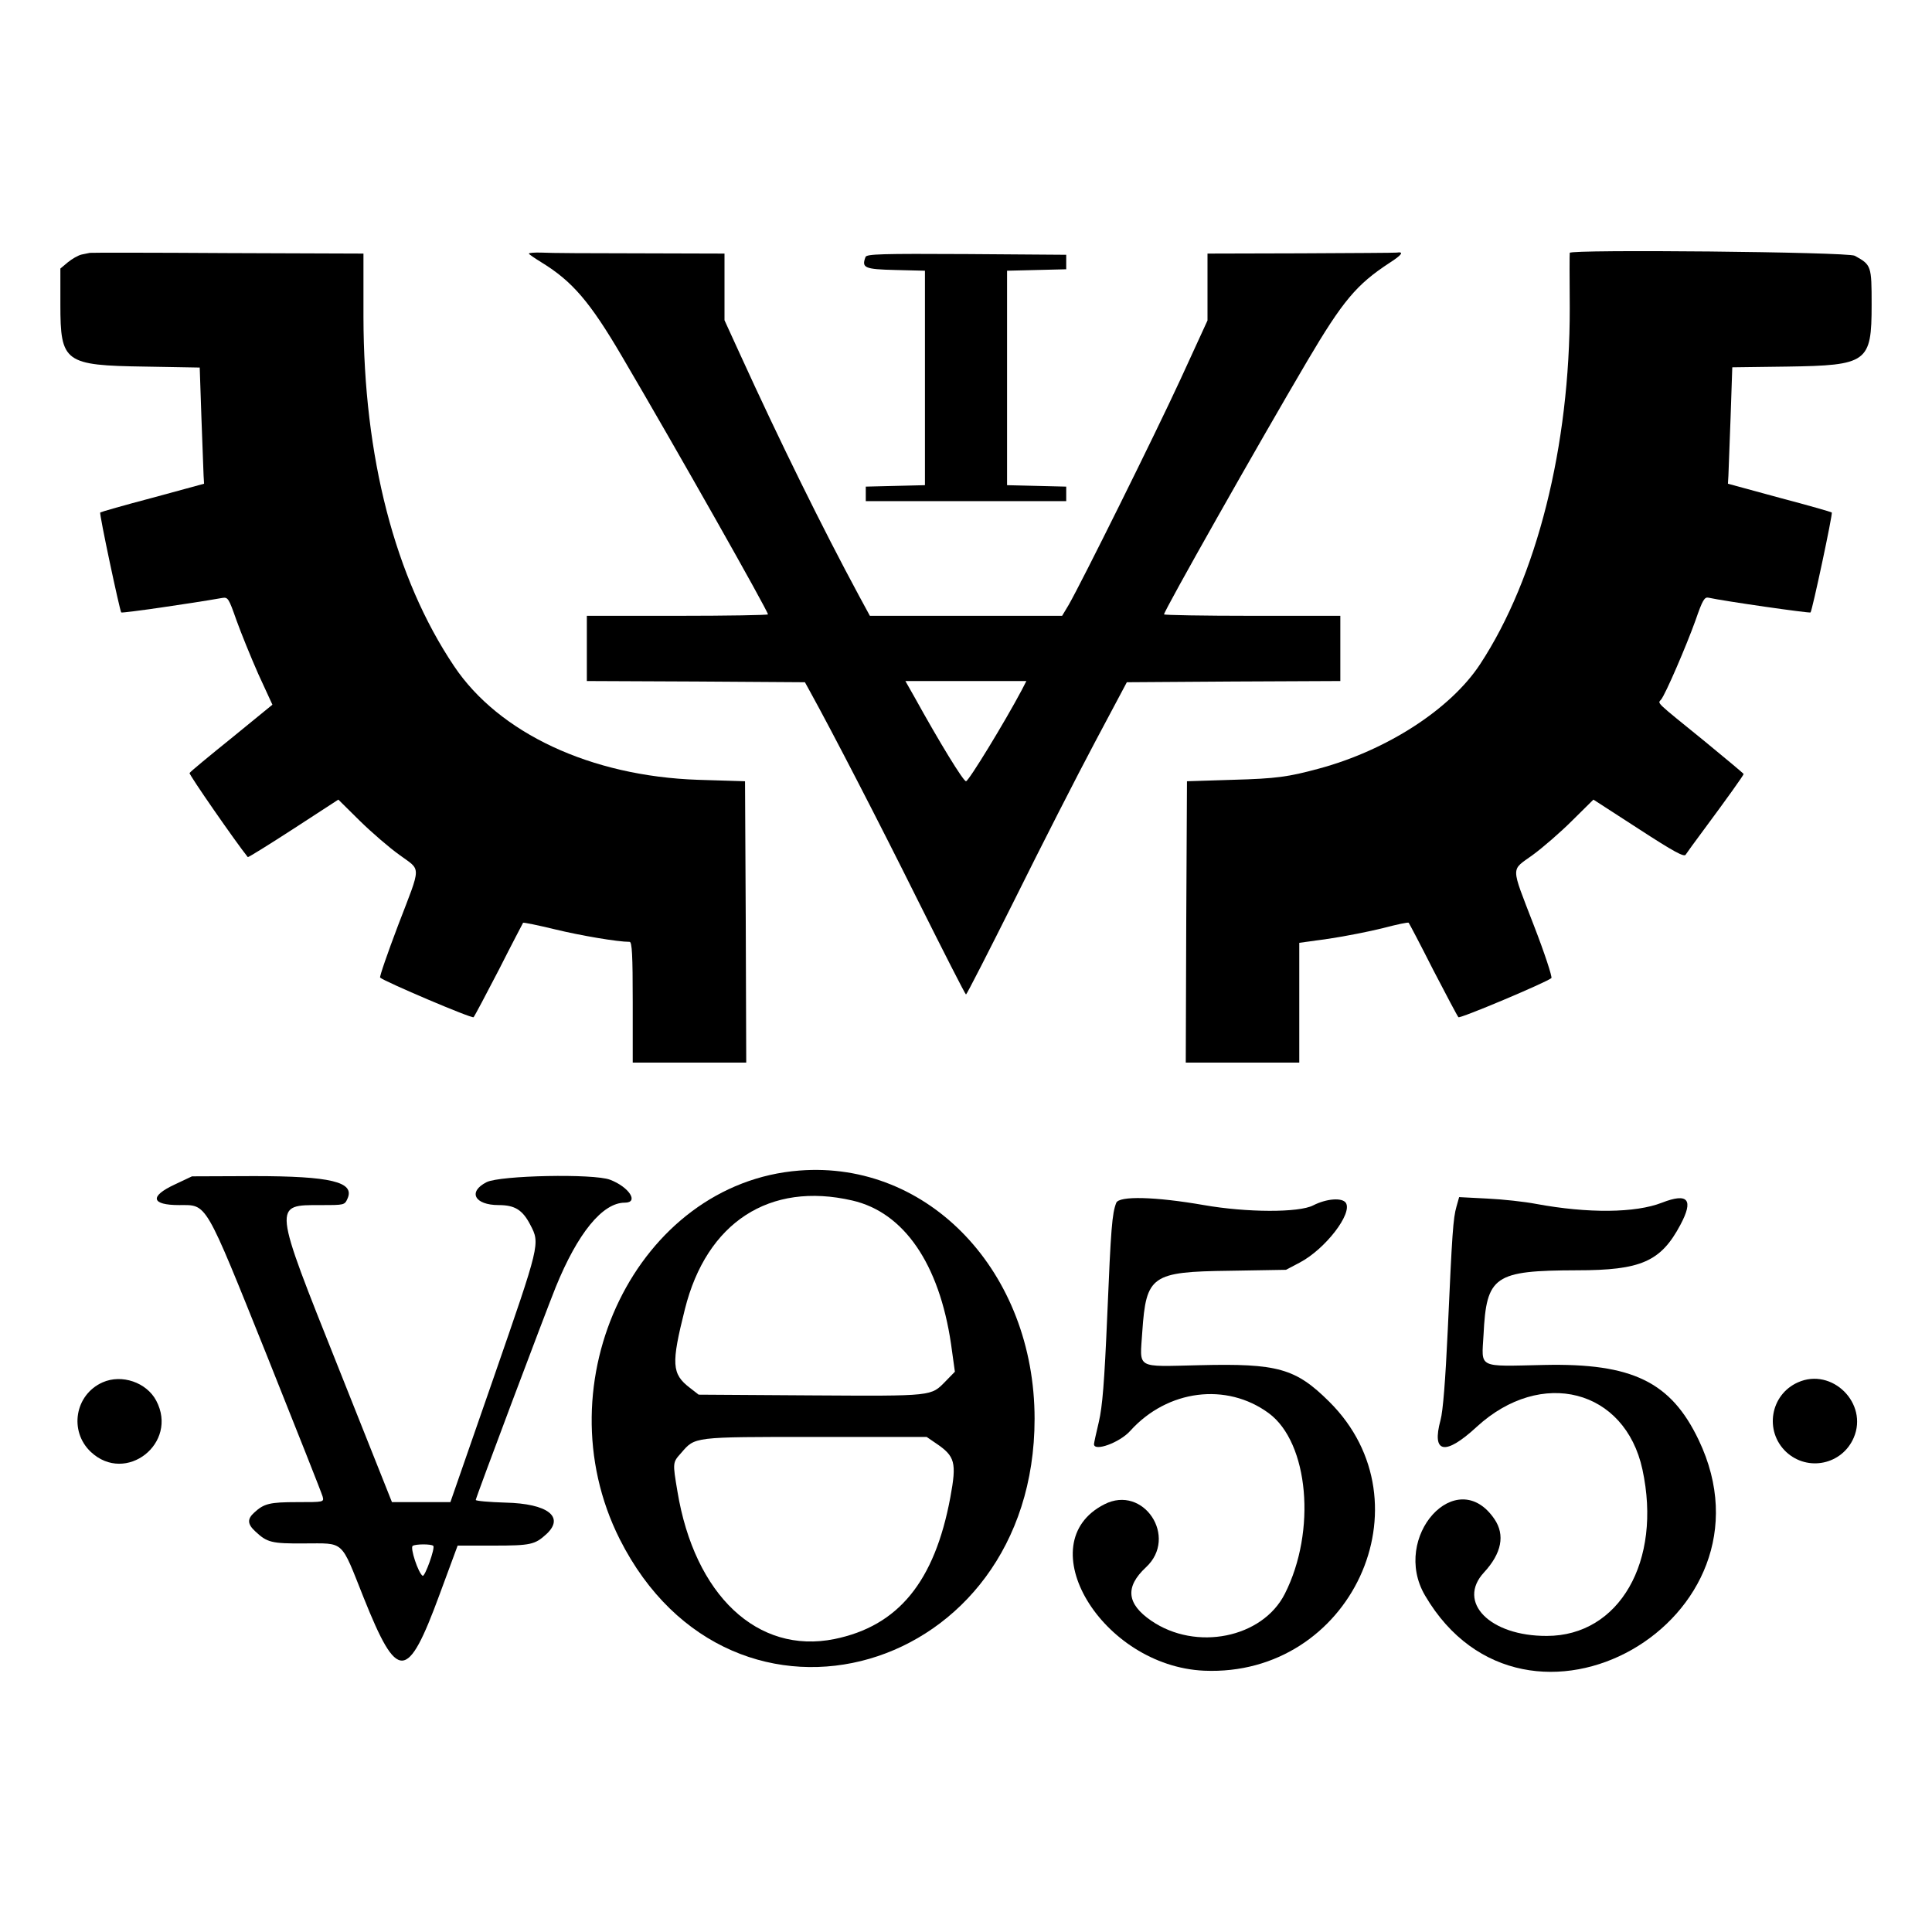
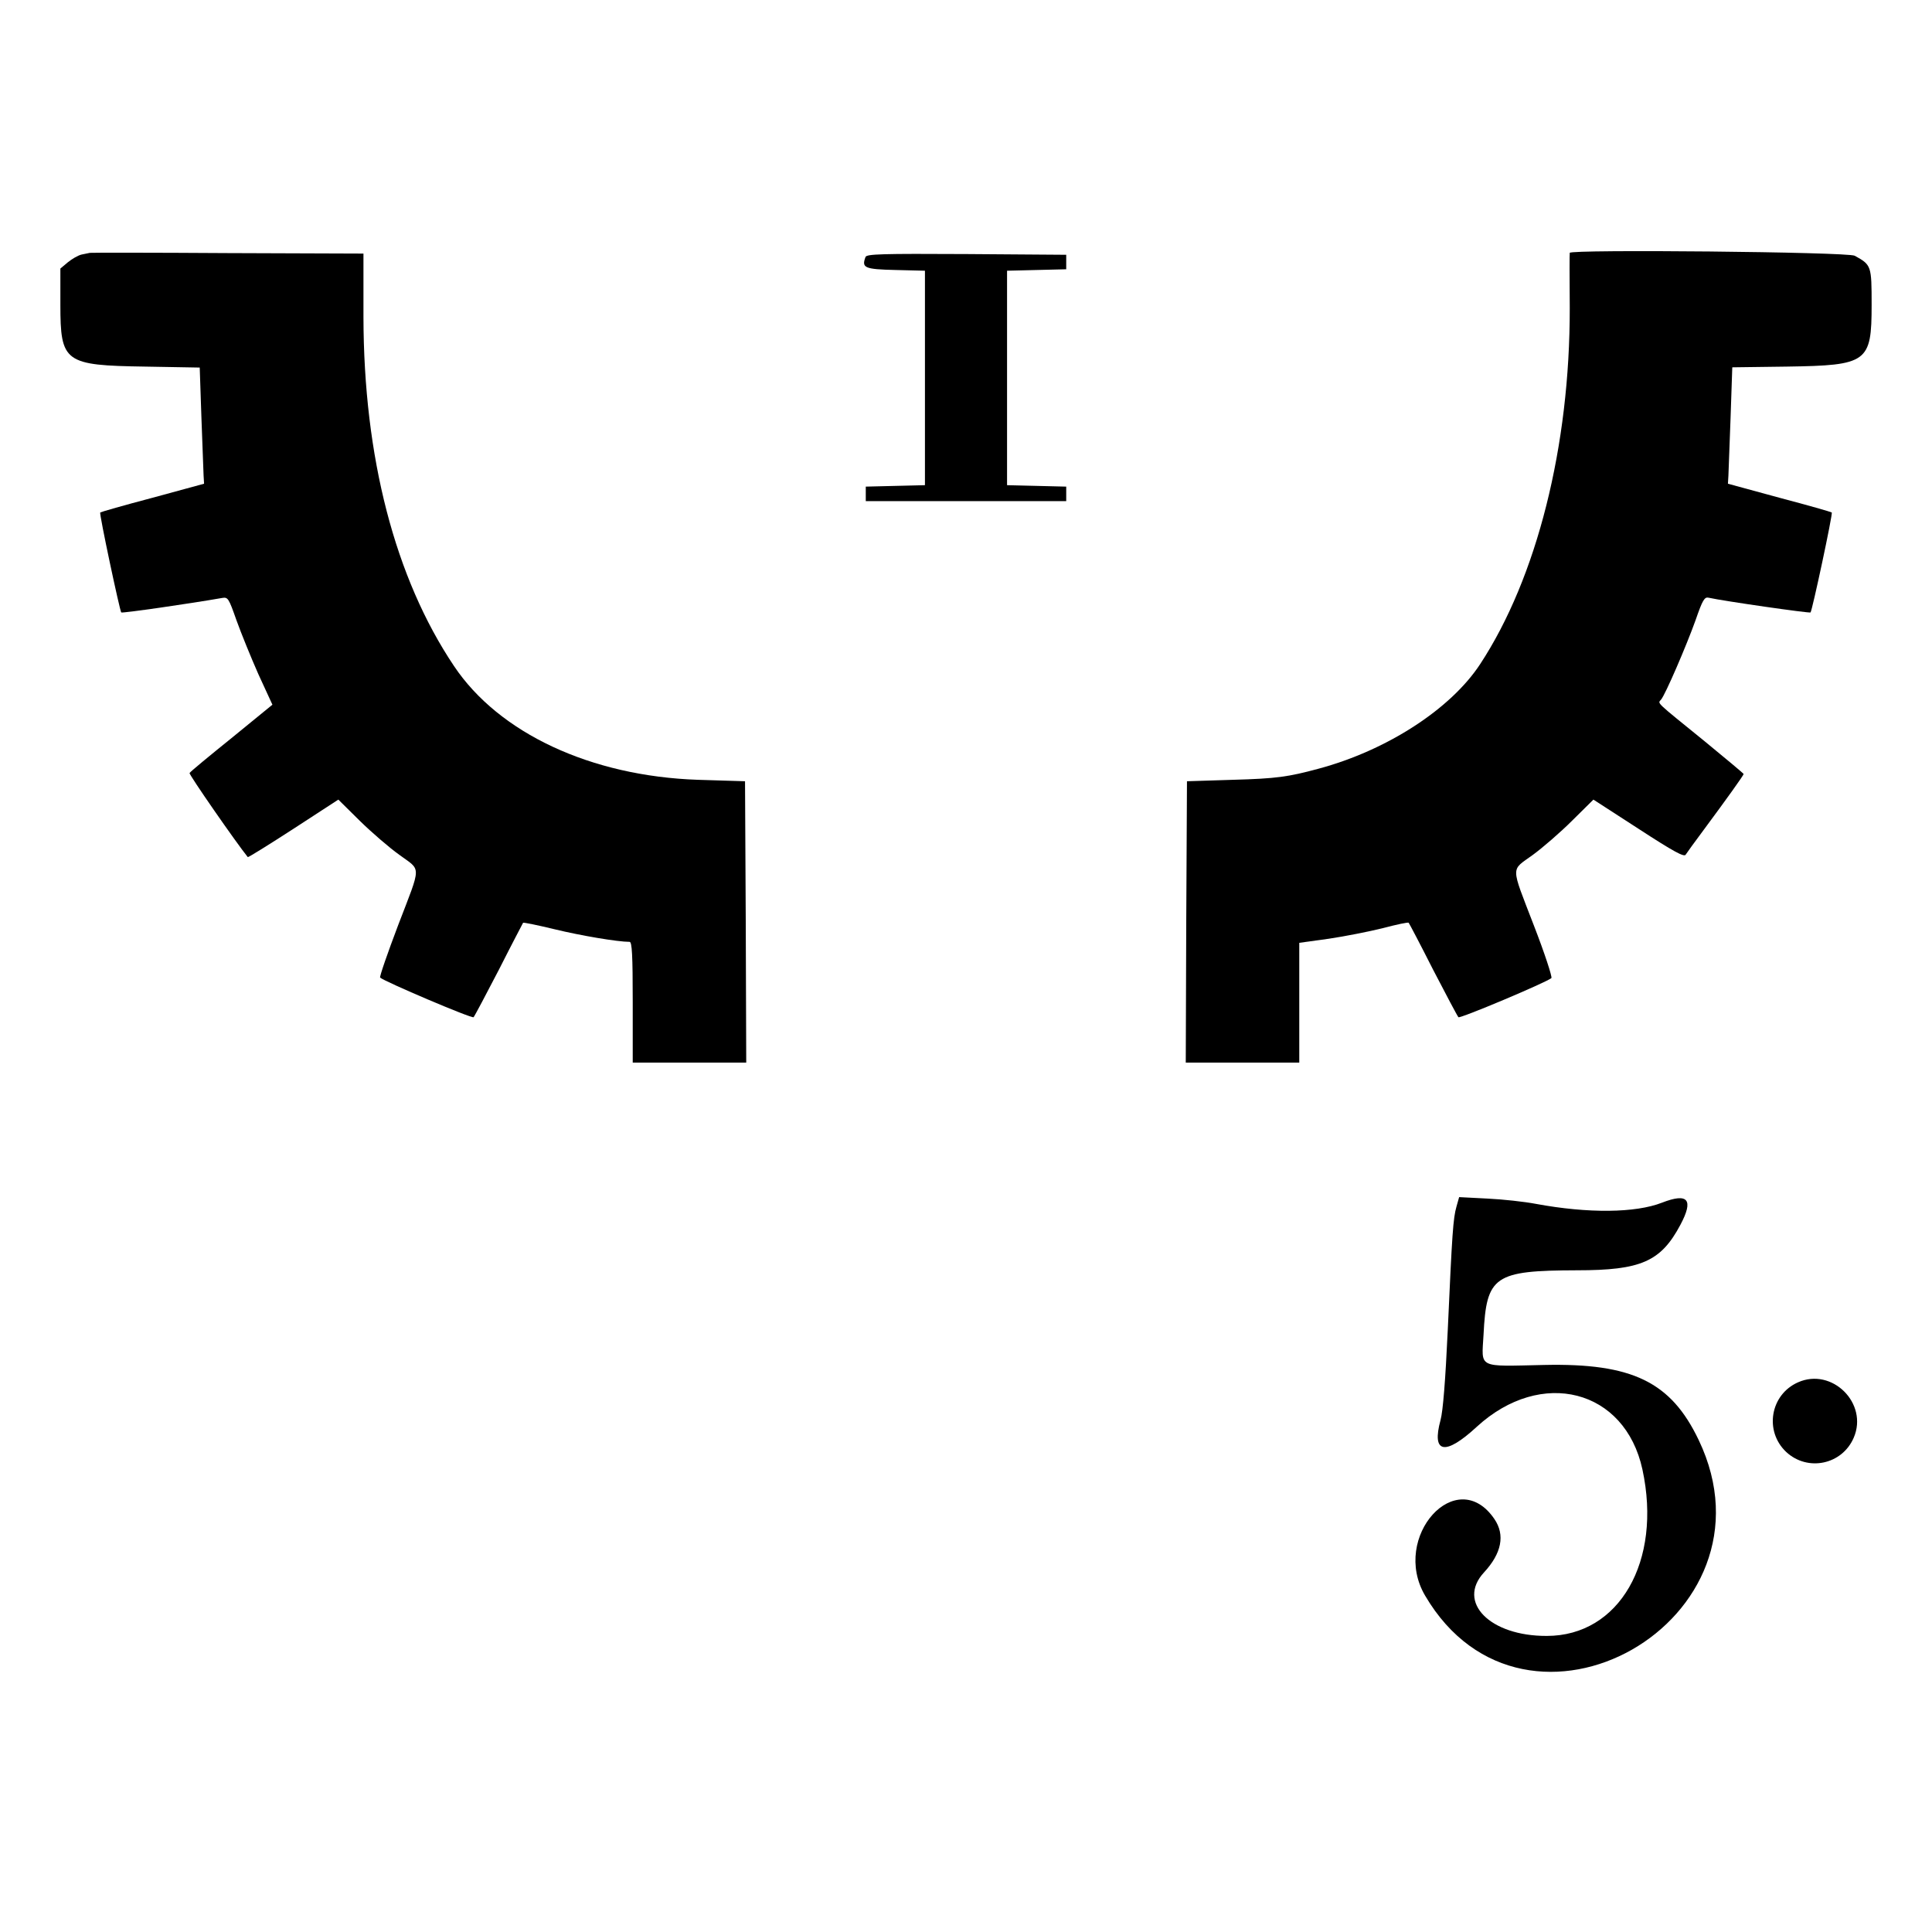
<svg xmlns="http://www.w3.org/2000/svg" version="1.0" width="800pt" height="800pt" viewBox="0 0 800 800" preserveAspectRatio="xMidYMid meet">
  <g transform="translate(0,800) scale(0.1,-0.1)" fill="#000000" stroke="none">
    <path d="M372 6953 c-4 -1 -19 -4 -34 -7 -14 -3 -40 -18 -57 -32 l-31 -26 0 -149 c0 -240 17 -252 351 -257 l226 -4 7 -206 c4 -114 8 -222 9 -241 l2 -34 -213 -58 c-118 -31 -215 -59 -217 -61 -5 -4 81 -407 87 -414 4 -4 287 37 418 60 24 4 27 -1 59 -92 19 -53 60 -154 91 -224 l58 -126 -169 -138 c-93 -75 -172 -140 -174 -145 -4 -5 194 -290 241 -348 2 -2 87 51 189 117 l186 121 89 -88 c49 -48 122 -111 164 -141 91 -67 92 -37 -5 -290 -44 -116 -78 -214 -75 -218 17 -16 381 -171 387 -164 4 4 51 93 105 197 53 105 99 192 100 194 2 2 61 -10 131 -27 107 -26 260 -52 310 -52 10 0 13 -54 13 -250 l0 -250 235 0 235 0 -2 583 -3 582 -195 6 c-443 15 -824 193 -1010 471 -245 365 -374 866 -375 1445 l0 263 -563 2 c-309 2 -565 2 -570 1z" />
-     <path d="M2190 6950 c0 -3 24 -19 53 -37 127 -78 200 -163 332 -388 227 -386 605 -1055 605 -1069 0 -3 -169 -6 -375 -6 l-375 0 0 -135 0 -135 452 -2 451 -3 22 -40 c89 -161 283 -536 446 -864 107 -214 196 -389 199 -389 3 0 94 178 203 396 108 218 257 510 330 647 l133 250 442 3 442 2 0 135 0 135 -365 0 c-201 0 -365 3 -365 6 0 15 389 703 593 1049 147 249 204 317 340 406 53 34 62 48 30 43 -7 -1 -186 -2 -398 -3 l-385 -1 0 -139 0 -138 -112 -244 c-108 -234 -409 -840 -463 -934 l-27 -45 -398 0 -398 0 -45 83 c-151 280 -327 637 -493 1001 l-64 140 0 138 0 138 -352 1 c-194 0 -377 1 -405 3 -29 1 -53 -1 -53 -4z m2041 -1807 c-70 -132 -220 -378 -231 -378 -11 0 -108 158 -213 348 l-38 67 251 0 250 0 -19 -37z" />
    <path d="M6500 6953 c-1 -4 -1 -107 0 -228 1 -572 -136 -1117 -371 -1475 -122 -186 -386 -357 -669 -433 -126 -34 -174 -41 -355 -46 l-190 -6 -3 -582 -2 -583 235 0 235 0 0 248 0 248 123 17 c67 10 168 30 224 44 57 15 104 25 106 22 2 -2 48 -89 101 -194 54 -104 101 -193 105 -197 6 -7 364 144 385 162 4 5 -28 103 -73 219 -97 252 -96 224 -4 291 41 30 115 94 163 142 l88 87 187 -121 c146 -95 189 -118 195 -107 5 8 37 52 72 99 100 135 168 230 168 235 0 2 -73 63 -162 136 -207 168 -194 155 -180 172 18 21 105 223 143 329 29 84 37 97 54 93 63 -14 418 -65 422 -61 7 7 93 410 88 414 -2 2 -99 30 -217 61 l-213 58 2 34 c1 19 5 127 9 241 l7 207 226 3 c334 5 351 17 351 256 0 162 -1 165 -70 203 -28 16 -1180 27 -1180 12z" />
    <path d="M3584 6936 c-17 -45 -5 -51 124 -54 l122 -3 0 -444 0 -444 -122 -3 -123 -3 0 -30 0 -30 415 0 415 0 0 30 0 30 -122 3 -123 3 0 444 0 444 123 3 122 3 0 30 0 30 -413 3 c-353 2 -413 0 -418 -12z" />
-     <path d="M3310 3153 c-670 -52 -1071 -875 -744 -1526 466 -925 1718 -563 1718 498 0 607 -438 1070 -974 1028z m219 -124 c214 -49 360 -262 409 -594 l16 -115 -38 -39 c-62 -63 -47 -62 -557 -59 l-466 3 -36 28 c-76 58 -78 99 -21 326 90 360 351 529 693 450z m346 -1005 c80 -54 87 -79 60 -225 -65 -348 -215 -532 -480 -586 -318 -64 -579 181 -650 612 -20 119 -20 119 15 158 59 68 45 67 556 67 l461 0 38 -26z" />
-     <path d="M723 3095 c-105 -49 -97 -85 19 -85 117 0 103 24 364 -625 123 -308 227 -570 230 -582 6 -23 5 -23 -106 -23 -113 0 -137 -6 -177 -43 -30 -27 -29 -48 5 -79 48 -45 67 -50 201 -49 170 0 150 18 247 -225 140 -350 181 -348 314 13 l75 203 148 0 c155 0 172 4 220 48 76 71 5 126 -170 130 -68 2 -123 7 -123 11 0 9 287 772 331 881 91 224 194 350 286 350 60 0 18 65 -61 95 -68 26 -455 18 -511 -10 -79 -40 -50 -95 50 -95 67 0 99 -20 131 -82 41 -78 40 -79 -152 -633 l-179 -515 -121 0 -121 0 -221 555 c-274 687 -273 675 -72 675 96 0 97 0 109 27 31 69 -70 93 -387 93 l-257 -1 -72 -34z m1071 -1496 c9 -8 -35 -130 -44 -124 -18 11 -53 117 -41 124 13 8 77 8 85 0z" />
-     <path d="M4622 3019 c-17 -44 -22 -103 -37 -464 -12 -281 -20 -378 -35 -443 -11 -46 -20 -87 -20 -92 0 -32 106 6 150 55 154 171 399 202 574 73 165 -122 198 -488 66 -748 -93 -183 -368 -238 -553 -111 -102 70 -109 140 -22 221 135 125 -10 344 -172 261 -317 -161 -11 -670 413 -689 607 -26 941 694 518 1114 -139 138 -213 159 -537 151 -269 -6 -247 -18 -237 139 16 232 38 248 360 252 l235 4 57 30 c106 56 219 203 191 247 -15 23 -80 18 -135 -10 -59 -31 -276 -30 -453 1 -201 35 -352 39 -363 9z" />
    <path d="M6031 3004 c-14 -49 -18 -109 -36 -509 -10 -214 -20 -338 -30 -375 -38 -139 19 -149 150 -28 267 245 614 156 686 -177 82 -380 -96 -689 -396 -689 -236 -1 -374 140 -260 263 73 79 88 155 43 221 -156 229 -430 -74 -287 -317 417 -711 1489 -101 1133 644 -115 241 -275 319 -640 311 -279 -6 -259 -16 -251 125 12 244 44 266 387 267 265 0 347 36 428 188 56 105 32 134 -76 92 -110 -43 -306 -45 -522 -5 -47 9 -137 19 -202 22 l-116 6 -11 -39z" />
-     <path d="M425 2276 c-115 -51 -140 -202 -49 -288 145 -136 364 36 271 212 -40 76 -143 111 -222 76z" />
    <path d="M7445 2276 c-115 -51 -140 -202 -49 -288 89 -83 232 -53 280 59 61 142 -90 292 -231 229z" />
  </g>
</svg>